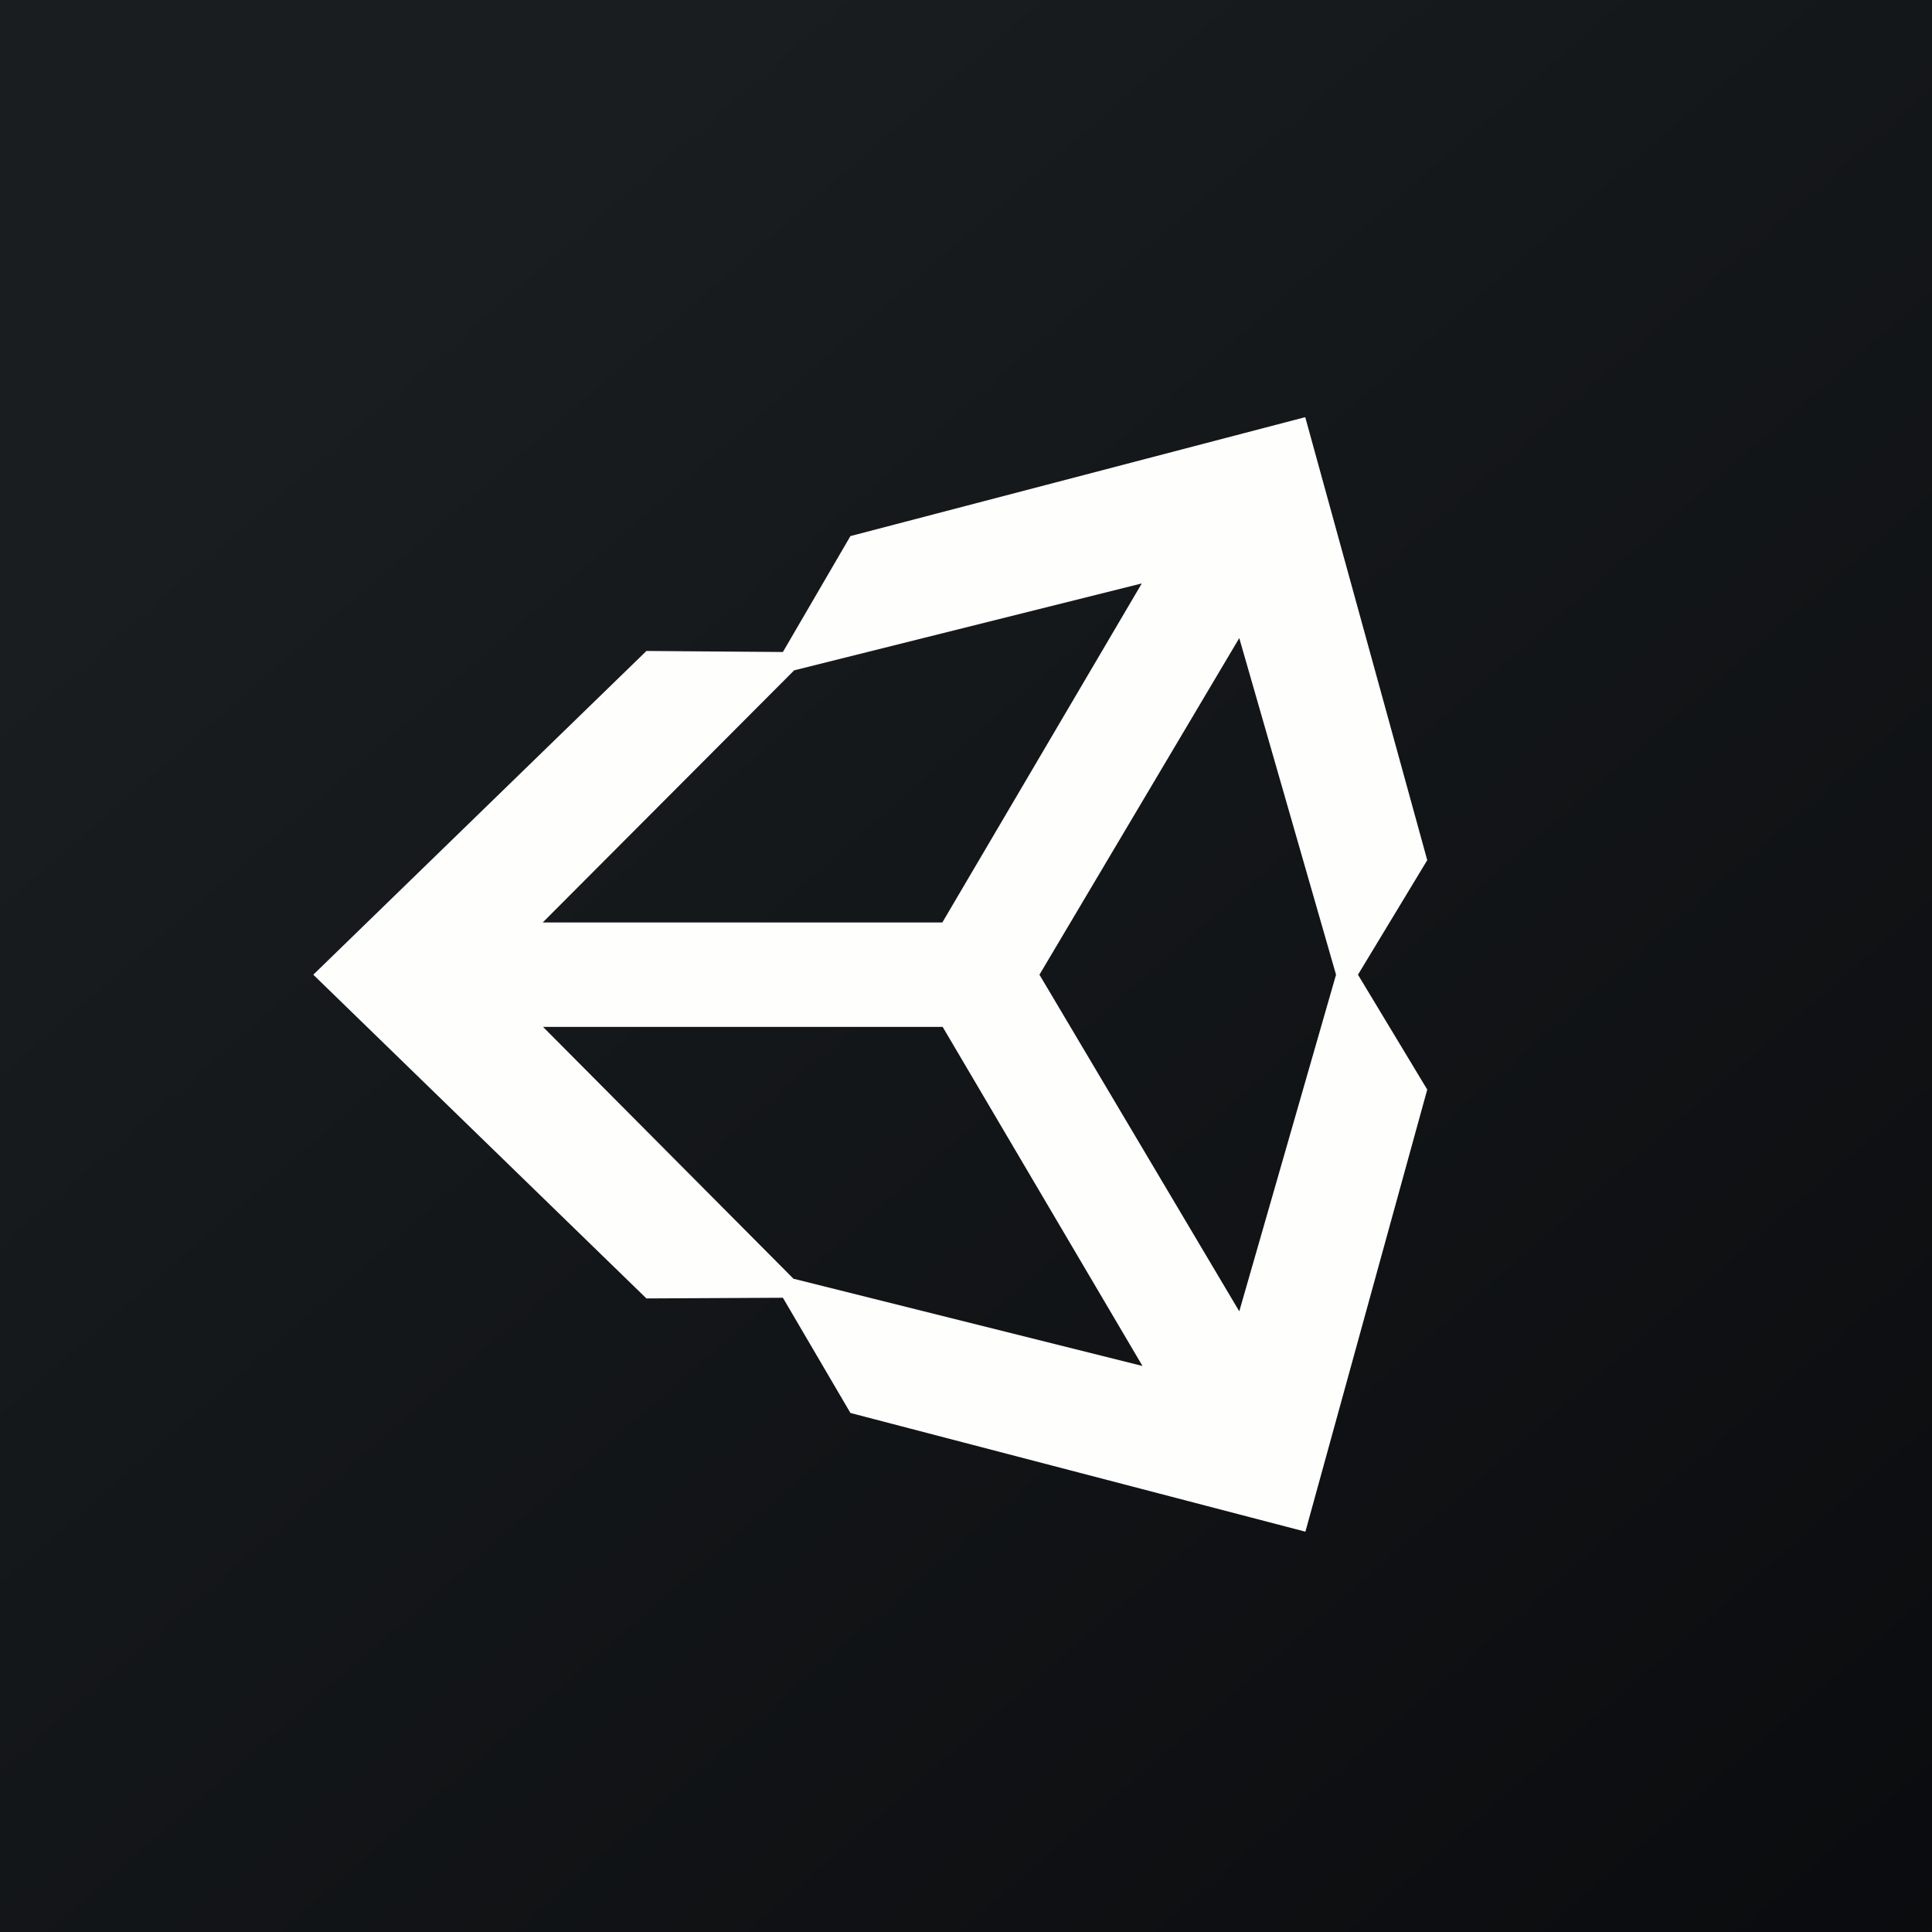
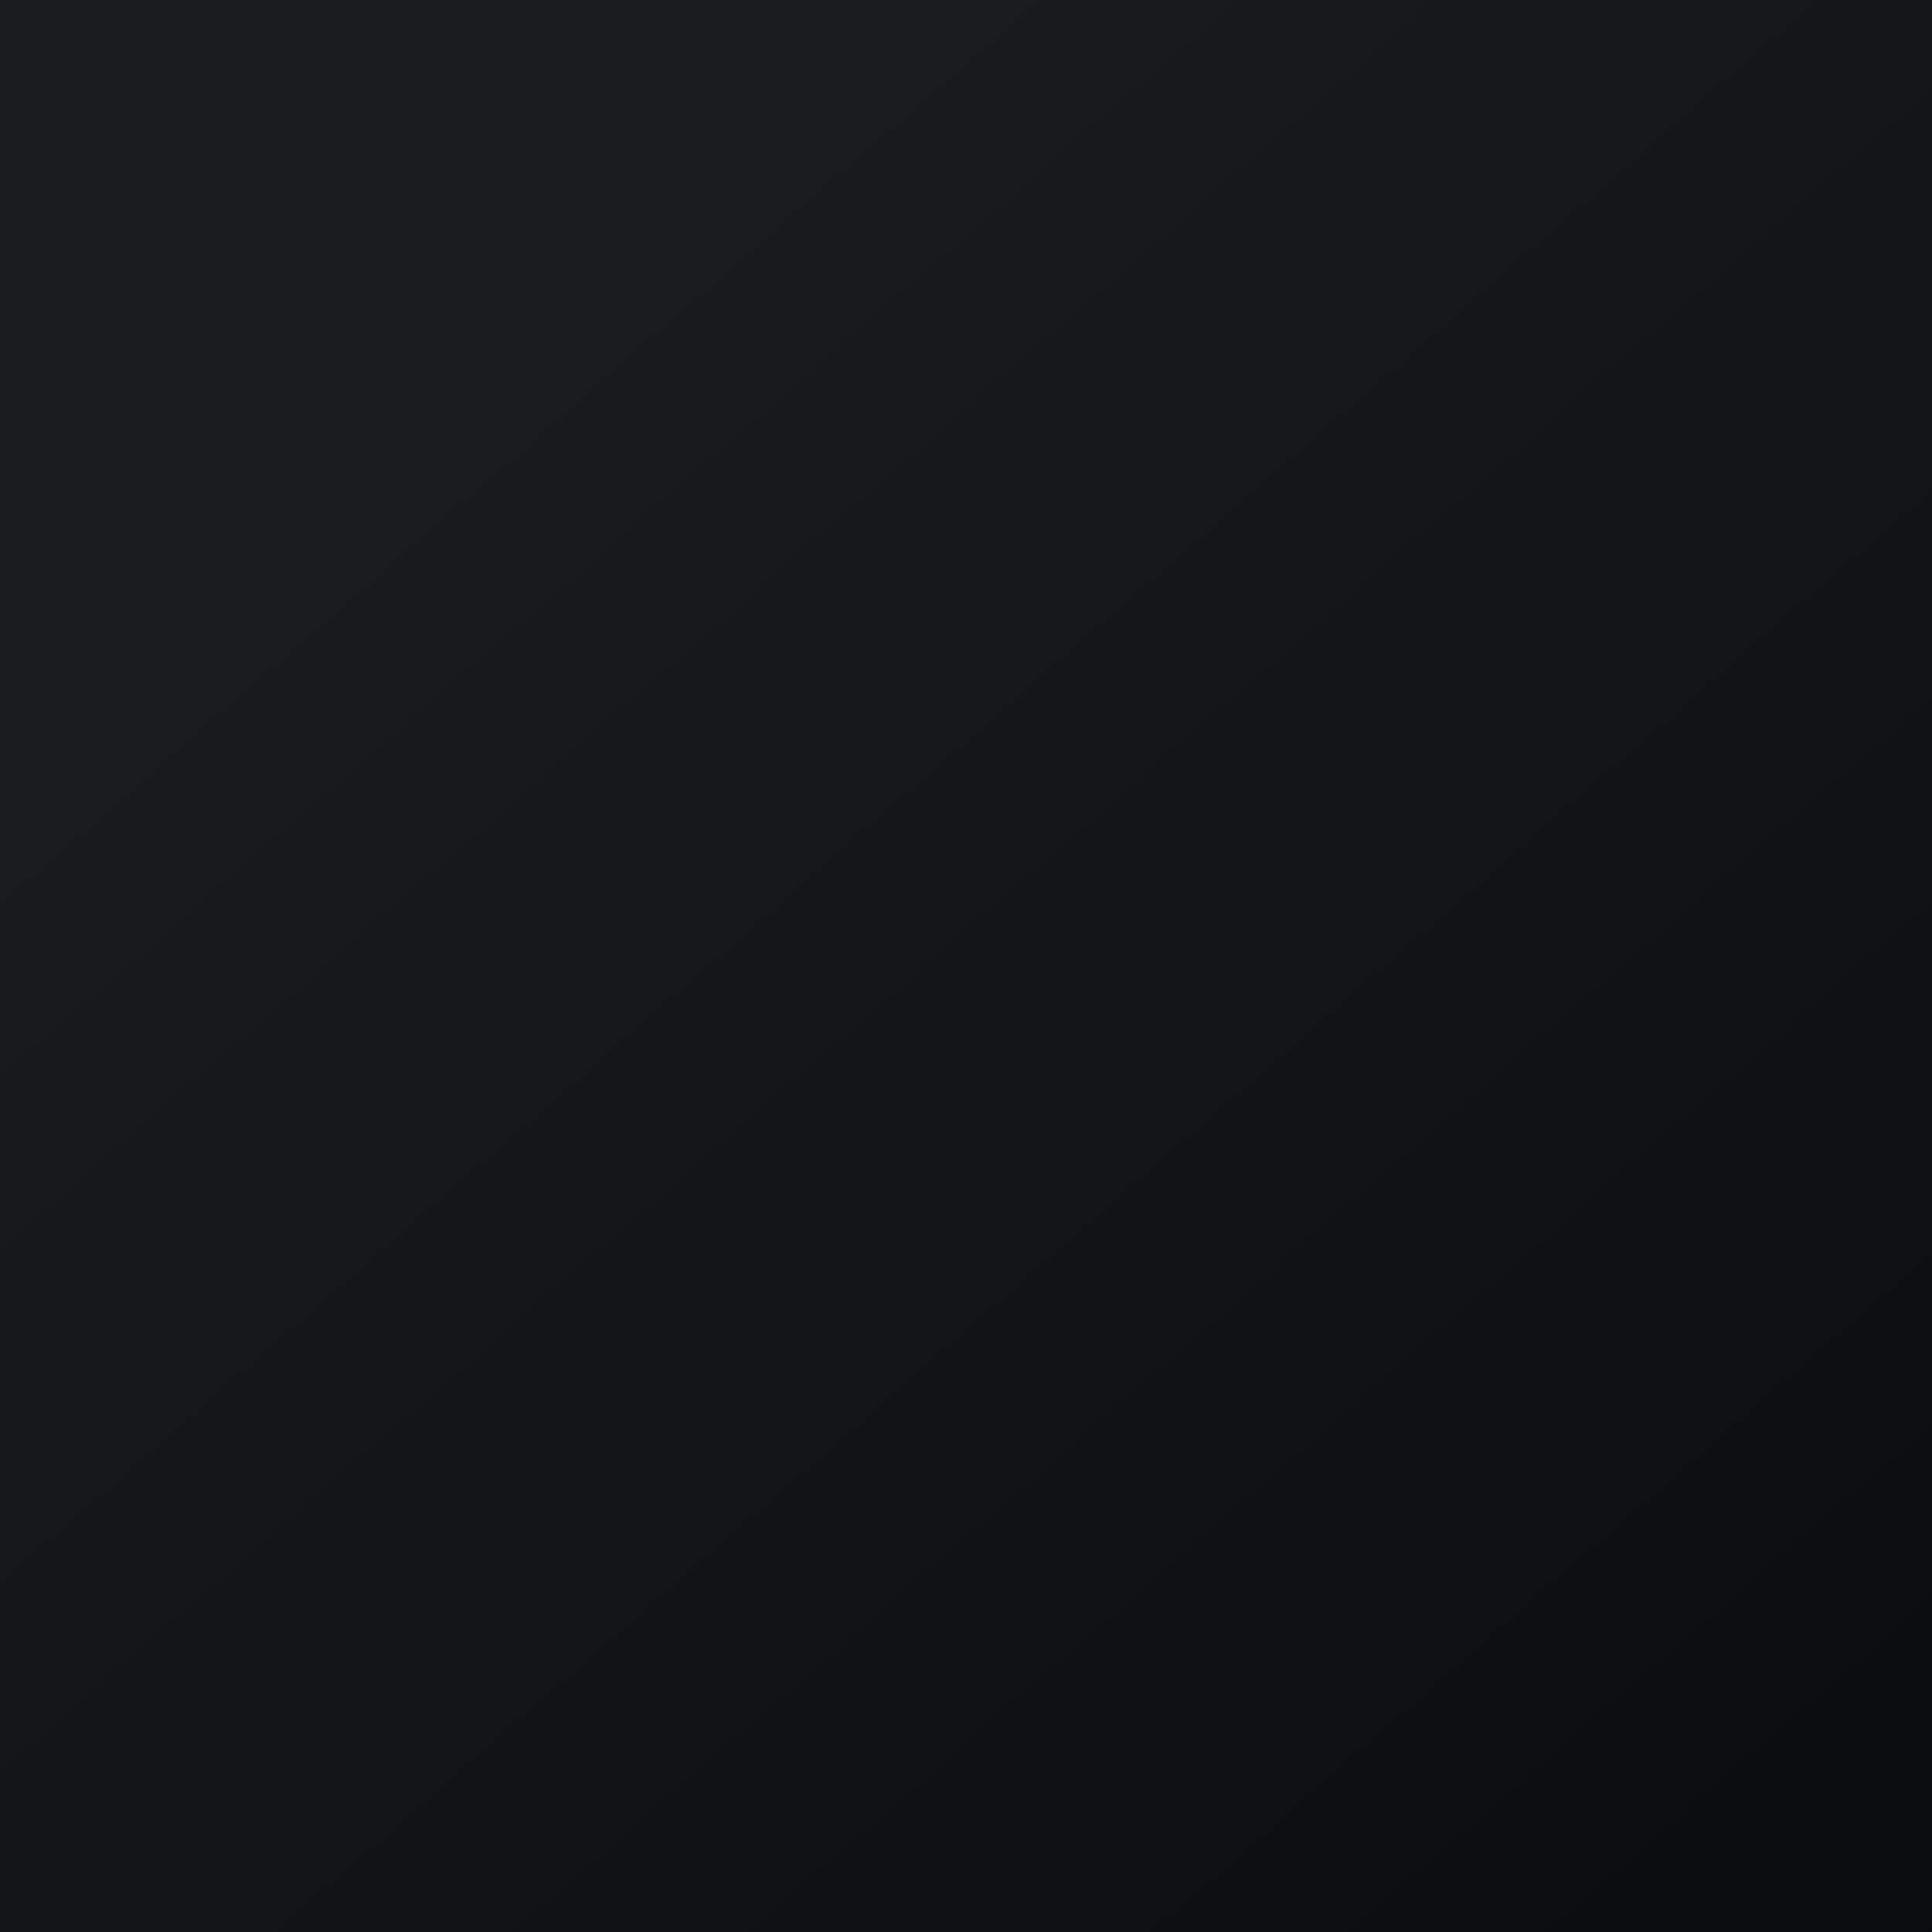
<svg xmlns="http://www.w3.org/2000/svg" viewBox="0 0 55.5 55.5">
  <rect x="0" y="0" width="55.5" height="55.5" fill="#808080" stroke="none" />
  <path d="M 0,0 H 55.5 V 55.5 H 0 Z" fill="url(#a)" />
-   <path d="M 37.49,11.985 L 24.43,15.4 L 22.49,18.73 L 18.57,18.7 L 9,28 L 18.57,37.3 L 22.49,37.28 L 24.43,40.59 L 37.5,44 L 41,31.3 L 39.01,28 L 41,24.71 L 37.5,12 Z M 22.8,19.26 L 32.8,16.76 L 27.07,26.5 H 15.59 L 22.81,19.26 Z M 22.8,36.74 L 15.6,29.5 H 27.08 L 32.82,39.24 L 22.82,36.74 Z M 35.6,37.67 L 29.86,28 L 35.6,18.33 L 38.38,28 L 35.6,37.67 Z" fill="rgb(254, 254, 253)" />
  <defs>
    <linearGradient id="a" x1="10.42" x2="68.15" y1="9.71" y2="76.02" gradientUnits="userSpaceOnUse">
      <stop stop-color="rgb(25, 29, 31)" offset="0" />
      <stop stop-color="rgb(5, 5, 8)" offset="1" />
    </linearGradient>
  </defs>
</svg>